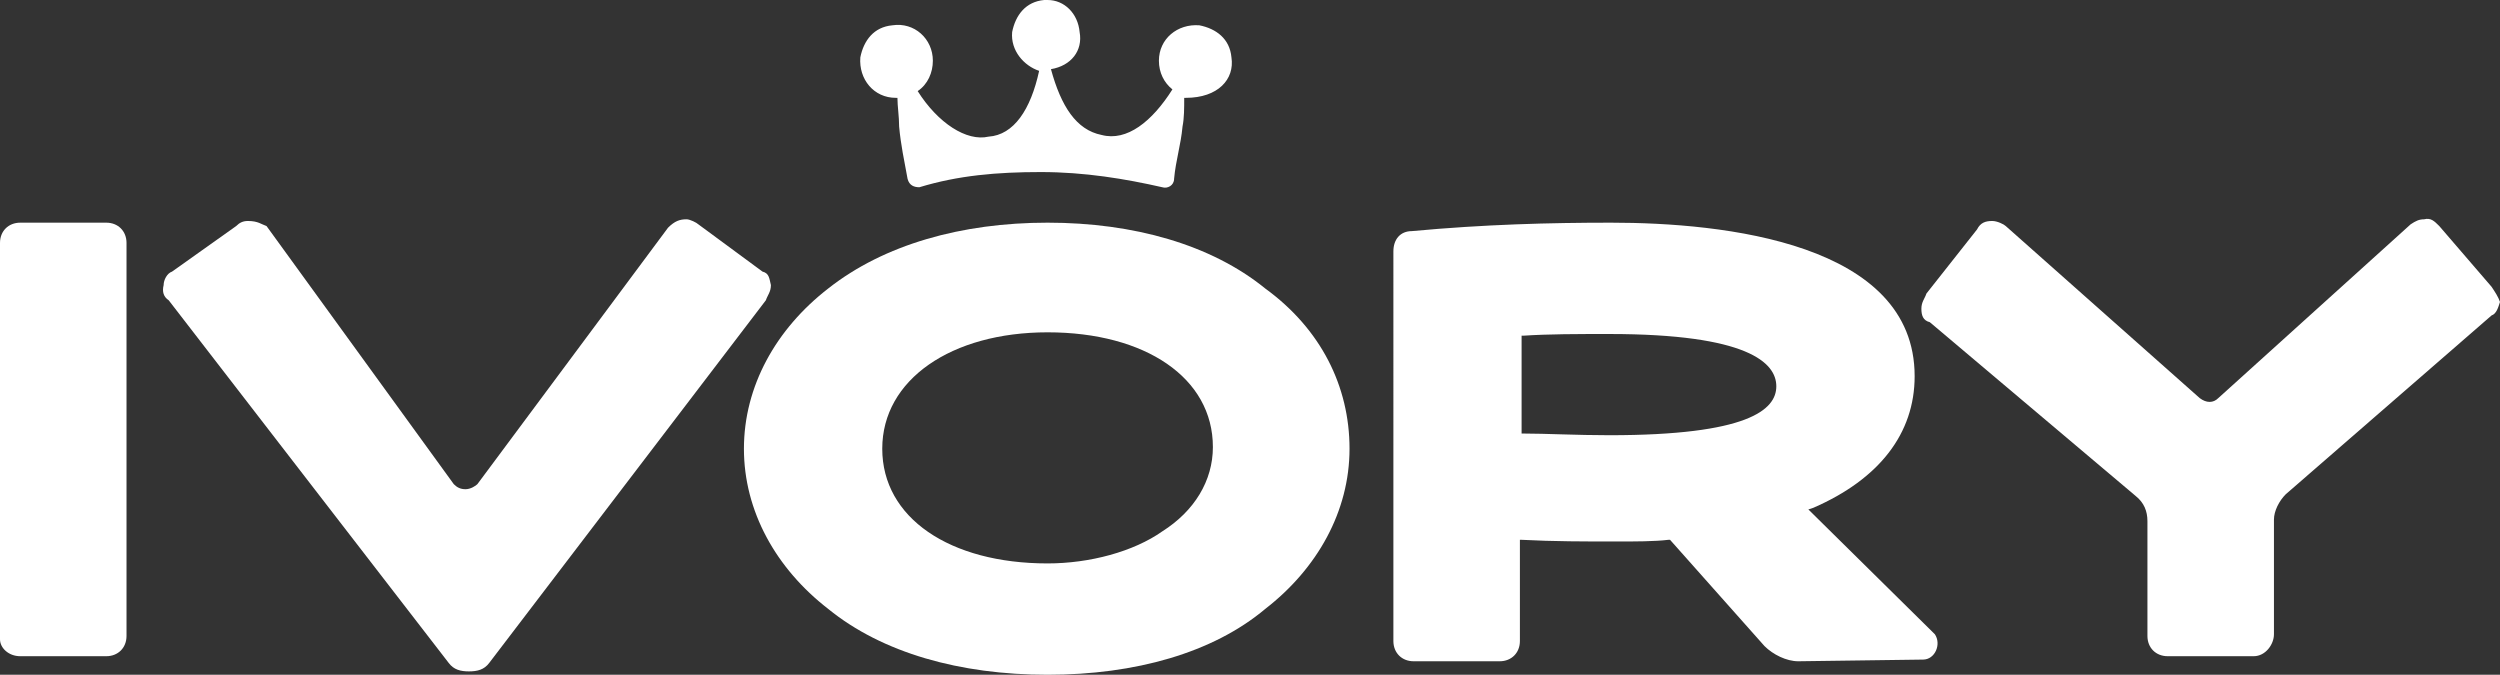
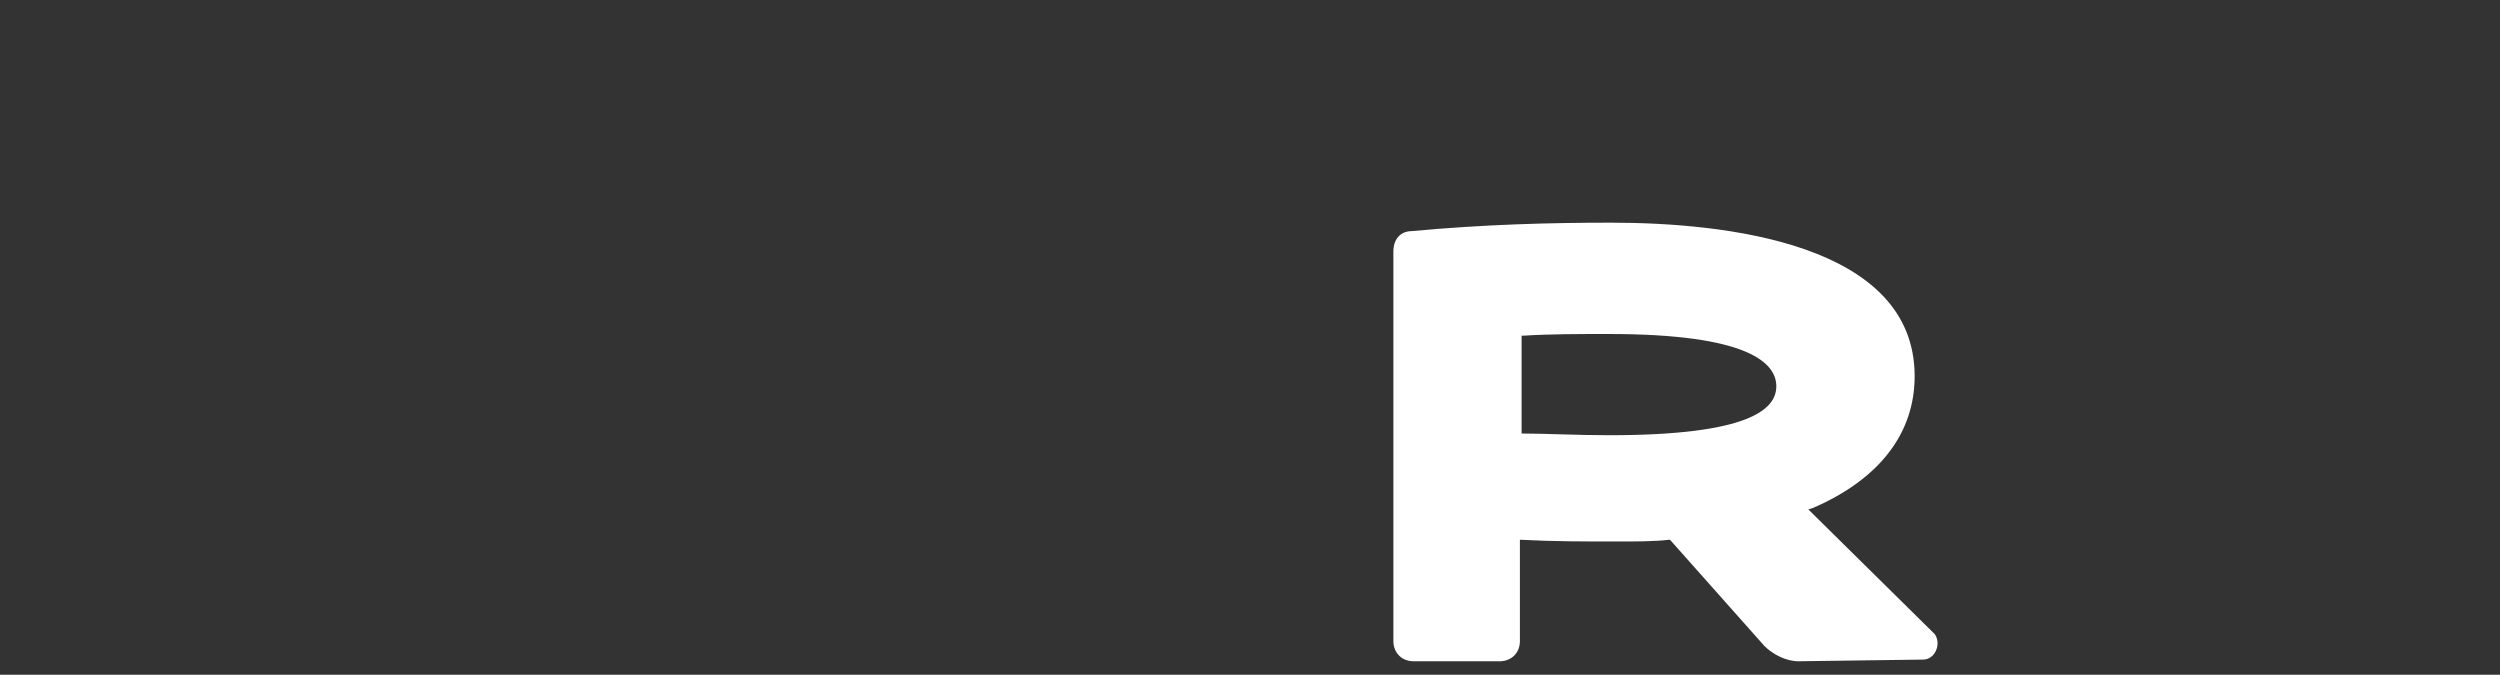
<svg xmlns="http://www.w3.org/2000/svg" version="1.1" id="Layer_1" x="0px" y="0px" viewBox="0 0 148.2 40" style="enable-background:new 0 0 148.2 40;" xml:space="preserve">
  <rect x="0" y="0" width="148.2" height="40" fill="#333333" stroke="none" />
  <style type="text/css">
	.st0{fill:#FFFFFF;}
</style>
-   <path class="st0" d="M1.2,38.9h5.1c0.7,0,1.2-0.5,1.2-1.2V14.4c0-0.7-0.5-1.2-1.2-1.2H1.2c-0.7,0-1.2,0.5-1.2,1.2v23.5  C0,38.4,0.5,38.9,1.2,38.9" />
-   <path class="st0" d="M26.6,39.3c0.3,0.4,0.7,0.5,1.2,0.5s0.9-0.1,1.2-0.5l16.4-21.5c0.1-0.3,0.3-0.5,0.3-0.9  c-0.1-0.4-0.1-0.7-0.5-0.8l-3.8-2.8c-0.1-0.1-0.5-0.3-0.7-0.3c-0.4,0-0.7,0.1-1.1,0.5L28.3,28.7c-0.1,0.1-0.4,0.3-0.7,0.3  s-0.5-0.1-0.7-0.3L15.8,13.4c-0.3-0.1-0.5-0.3-1.1-0.3c-0.3,0-0.5,0.1-0.7,0.3l-3.8,2.7c-0.3,0.1-0.5,0.5-0.5,0.8  c-0.1,0.4,0,0.7,0.3,0.9L26.6,39.3" />
-   <path class="st0" d="M49.1,36.1c3.2,2.6,7.8,3.9,13,3.9s9.8-1.3,12.9-3.9c3.1-2.4,5-5.8,5-9.5s-1.7-7.1-5-9.5  c-3.2-2.6-7.8-3.9-12.9-3.9s-9.7,1.3-13,3.9c-3.1,2.4-5,5.8-5,9.5S46,33.7,49.1,36.1 M62.1,19.7c5.8,0,9.8,2.7,9.8,6.8  c0,2-1.1,3.8-3,5c-1.7,1.2-4.3,1.9-6.8,1.9c-5.8,0-9.8-2.7-9.8-6.8S56.4,19.7,62.1,19.7L62.1,19.7z" />
-   <path class="st0" d="M147.7,17l-3.1-3.6c-0.3-0.3-0.5-0.5-0.9-0.4c-0.3,0-0.5,0.1-0.8,0.3l-11.4,10.3c-0.3,0.3-0.7,0.3-1.1,0  l-11.5-10.2c-0.1-0.1-0.5-0.3-0.8-0.3c-0.4,0-0.7,0.1-0.9,0.5l-3,3.8c-0.1,0.3-0.3,0.5-0.3,0.9s0.1,0.7,0.5,0.8l12.2,10.3  c0.5,0.4,0.7,0.9,0.7,1.5v6.8c0,0.7,0.5,1.2,1.2,1.2h5.1c0.7,0,1.2-0.7,1.2-1.3v-6.8c0-0.5,0.3-1.1,0.7-1.5l12.2-10.6  c0.3-0.1,0.4-0.5,0.5-0.8C148.1,17.6,147.9,17.3,147.7,17" />
  <path class="st0" d="M114,39.1c0.7,0,1.1-0.9,0.7-1.5l-7.5-7.4l0.3-0.1c3.9-1.7,6-4.4,6-7.8c0-7.9-11.3-9.1-18-9.1  c-3.6,0-7.5,0.1-11.8,0.5c-0.7,0-1.1,0.5-1.1,1.2V38c0,0.7,0.5,1.2,1.2,1.2h5.1c0.7,0,1.2-0.5,1.2-1.2v-6h0.1  c1.9,0.1,3.8,0.1,5.6,0.1c1.1,0,2.3,0,3.1-0.1H99l5.6,6.3c0.5,0.5,1.3,0.9,2,0.9L114,39.1 M95.4,25.8c-1.9,0-3.8-0.1-5.1-0.1h-0.1  v-5.8h0.1c1.5-0.1,3.2-0.1,5.1-0.1c8.2,0,9.9,1.7,9.9,3.1S103.6,25.8,95.4,25.8L95.4,25.8z" />
-   <path class="st0" d="M73,3.4c-0.1-1.1-0.9-1.7-1.9-1.9c-1.3-0.1-2.4,0.8-2.4,2.1c0,0.7,0.3,1.3,0.8,1.7c-1.2,1.9-2.7,3.1-4.2,2.7  c-1.5-0.3-2.4-1.7-3-3.9C63.5,3.9,64.2,3,64,1.9C63.9,0.8,63.1,0,62.1,0C62,0,62,0,62,0l0,0c-0.1,0-0.1,0-0.1,0  c-1.1,0.1-1.7,0.9-1.9,1.9c-0.1,1.1,0.7,2,1.6,2.3c-0.5,2.3-1.5,3.8-3,3.9c-1.3,0.3-3-0.8-4.2-2.7C55,5,55.3,4.3,55.3,3.6  c0-1.3-1.1-2.3-2.4-2.1c-1.1,0.1-1.7,0.9-1.9,1.9c-0.1,1.3,0.8,2.4,2.1,2.4c0.1,0,0.1,0,0.1,0c0,0.5,0.1,1.1,0.1,1.7  c0.1,1.1,0.3,2,0.5,3.1c0.1,0.4,0.4,0.5,0.7,0.5c2.3-0.7,4.6-0.9,7.2-0.9s5,0.4,7.2,0.9c0.3,0.1,0.7-0.1,0.7-0.5  c0.1-1.1,0.4-2,0.5-3.1c0.1-0.5,0.1-1.1,0.1-1.7c0.1,0,0.1,0,0.1,0C72.2,5.8,73.2,4.7,73,3.4L73,3.4z" />
</svg>